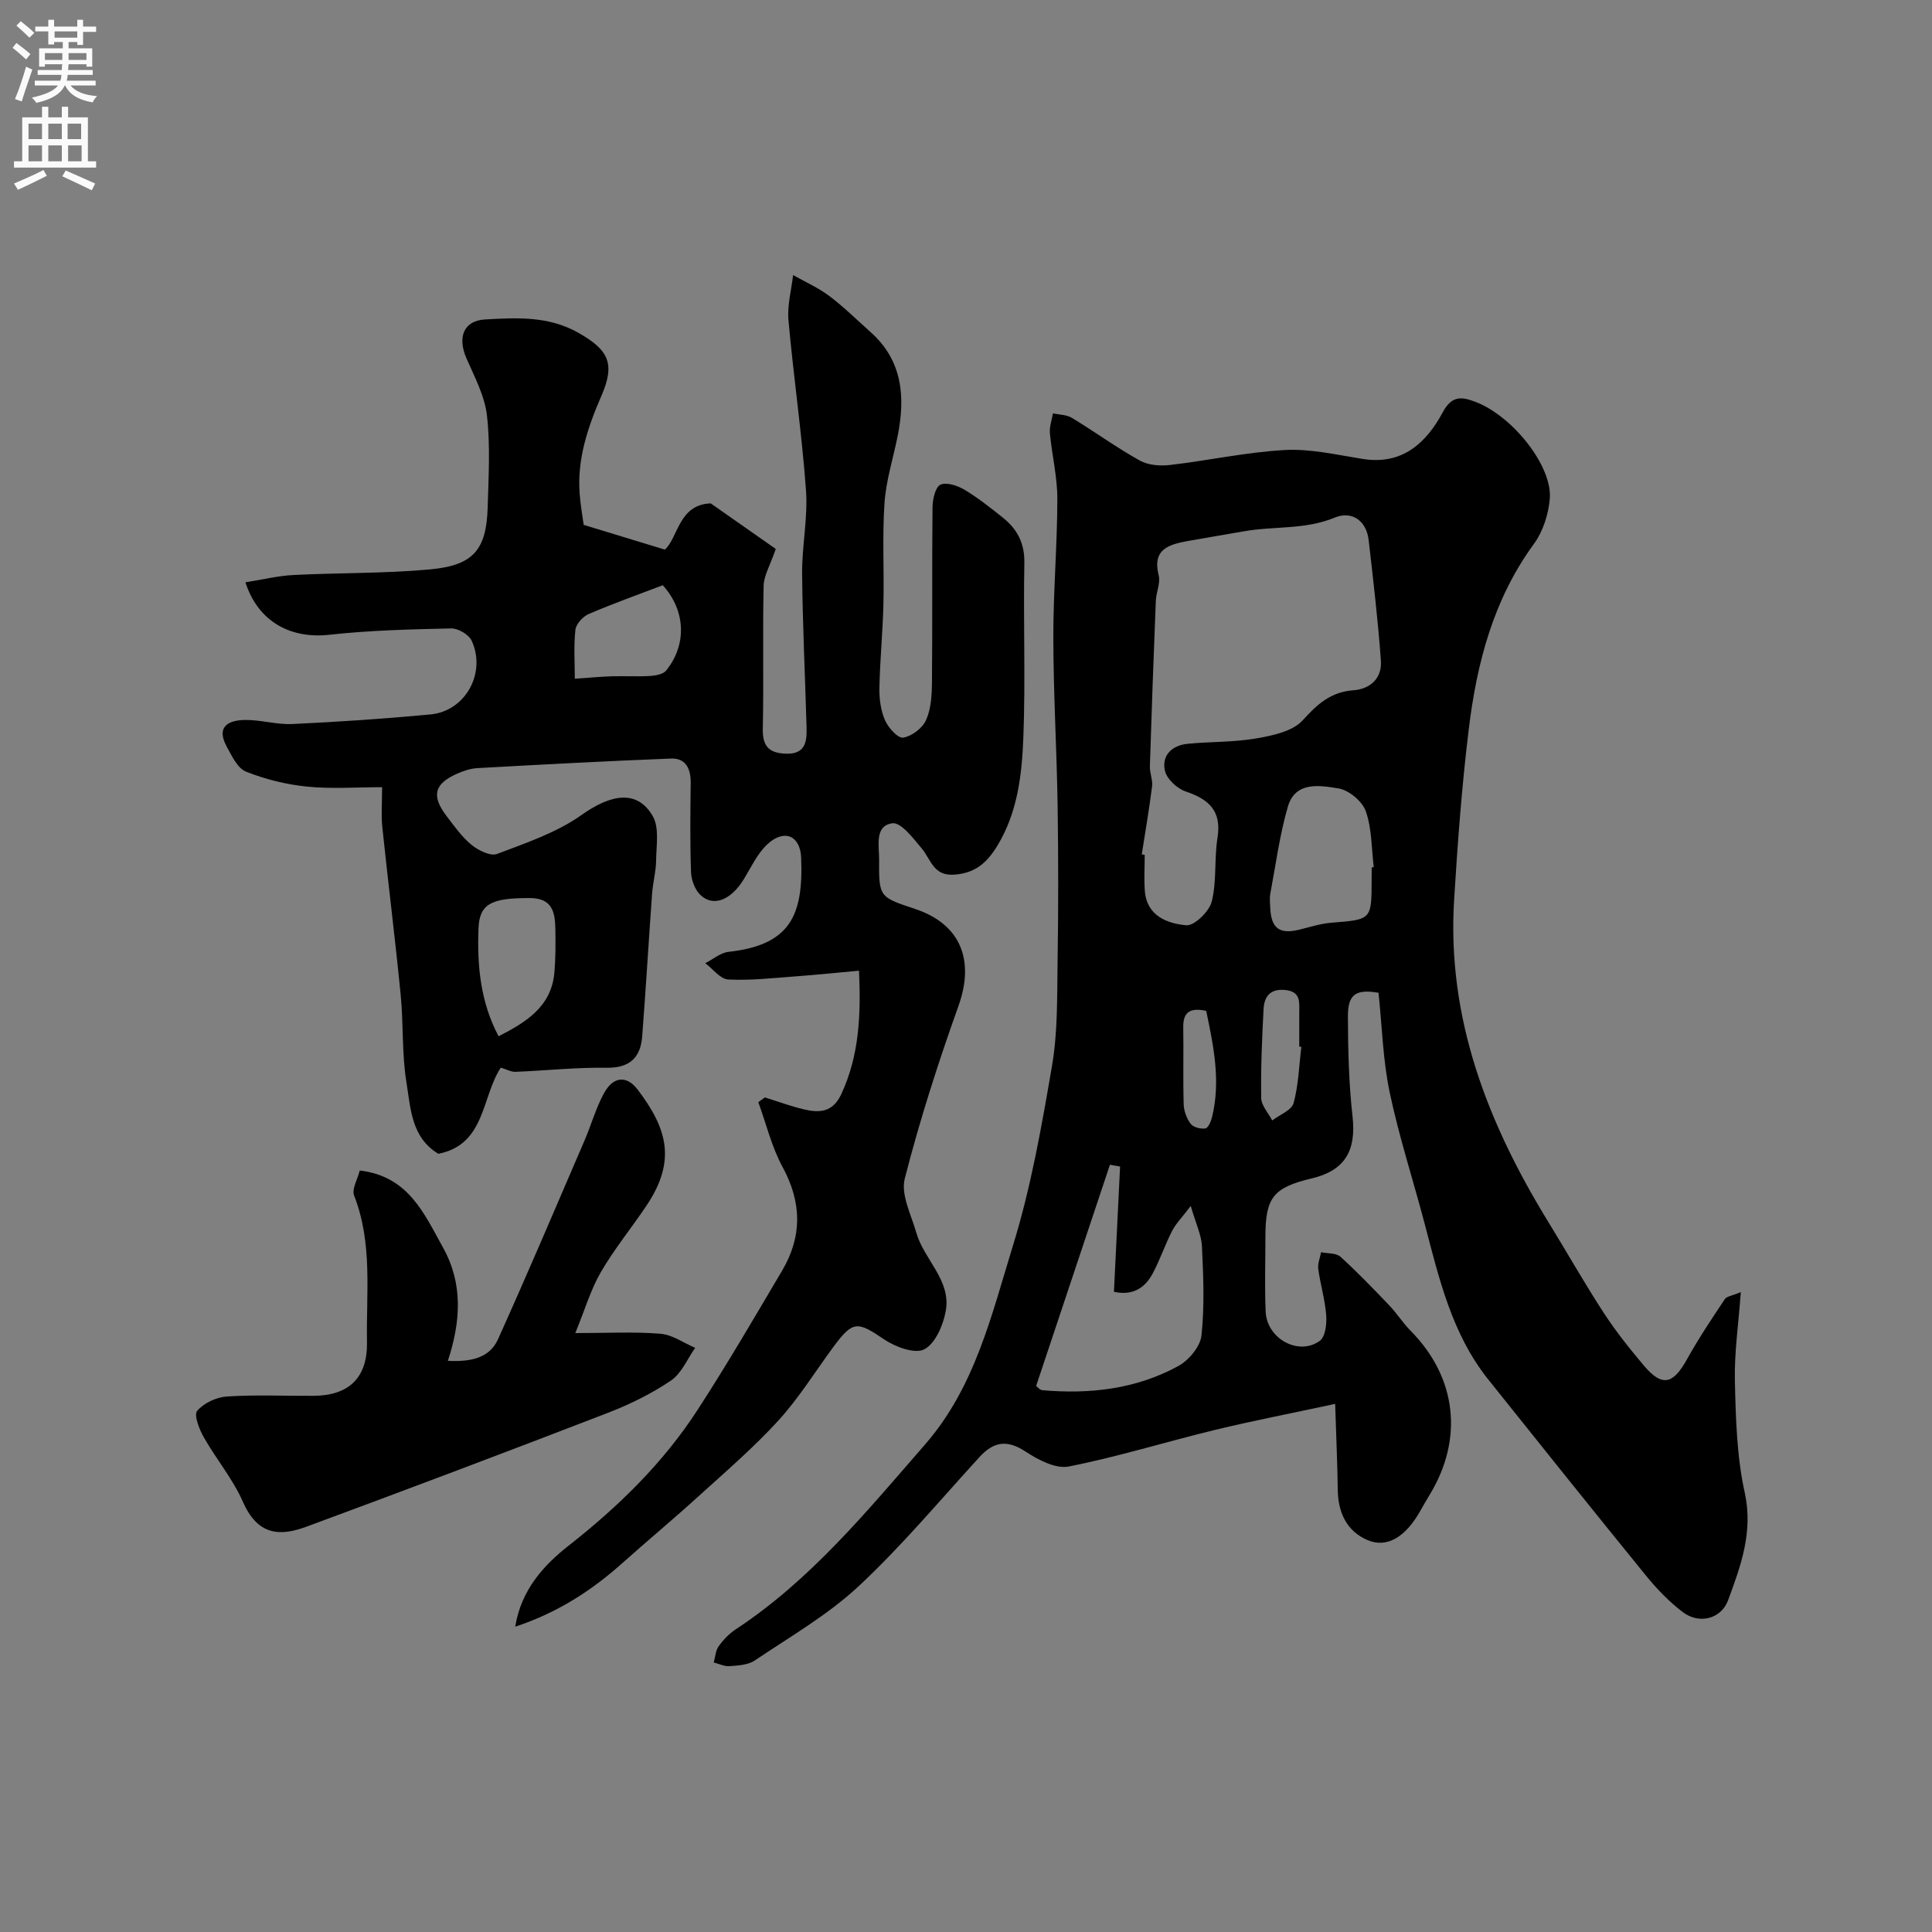
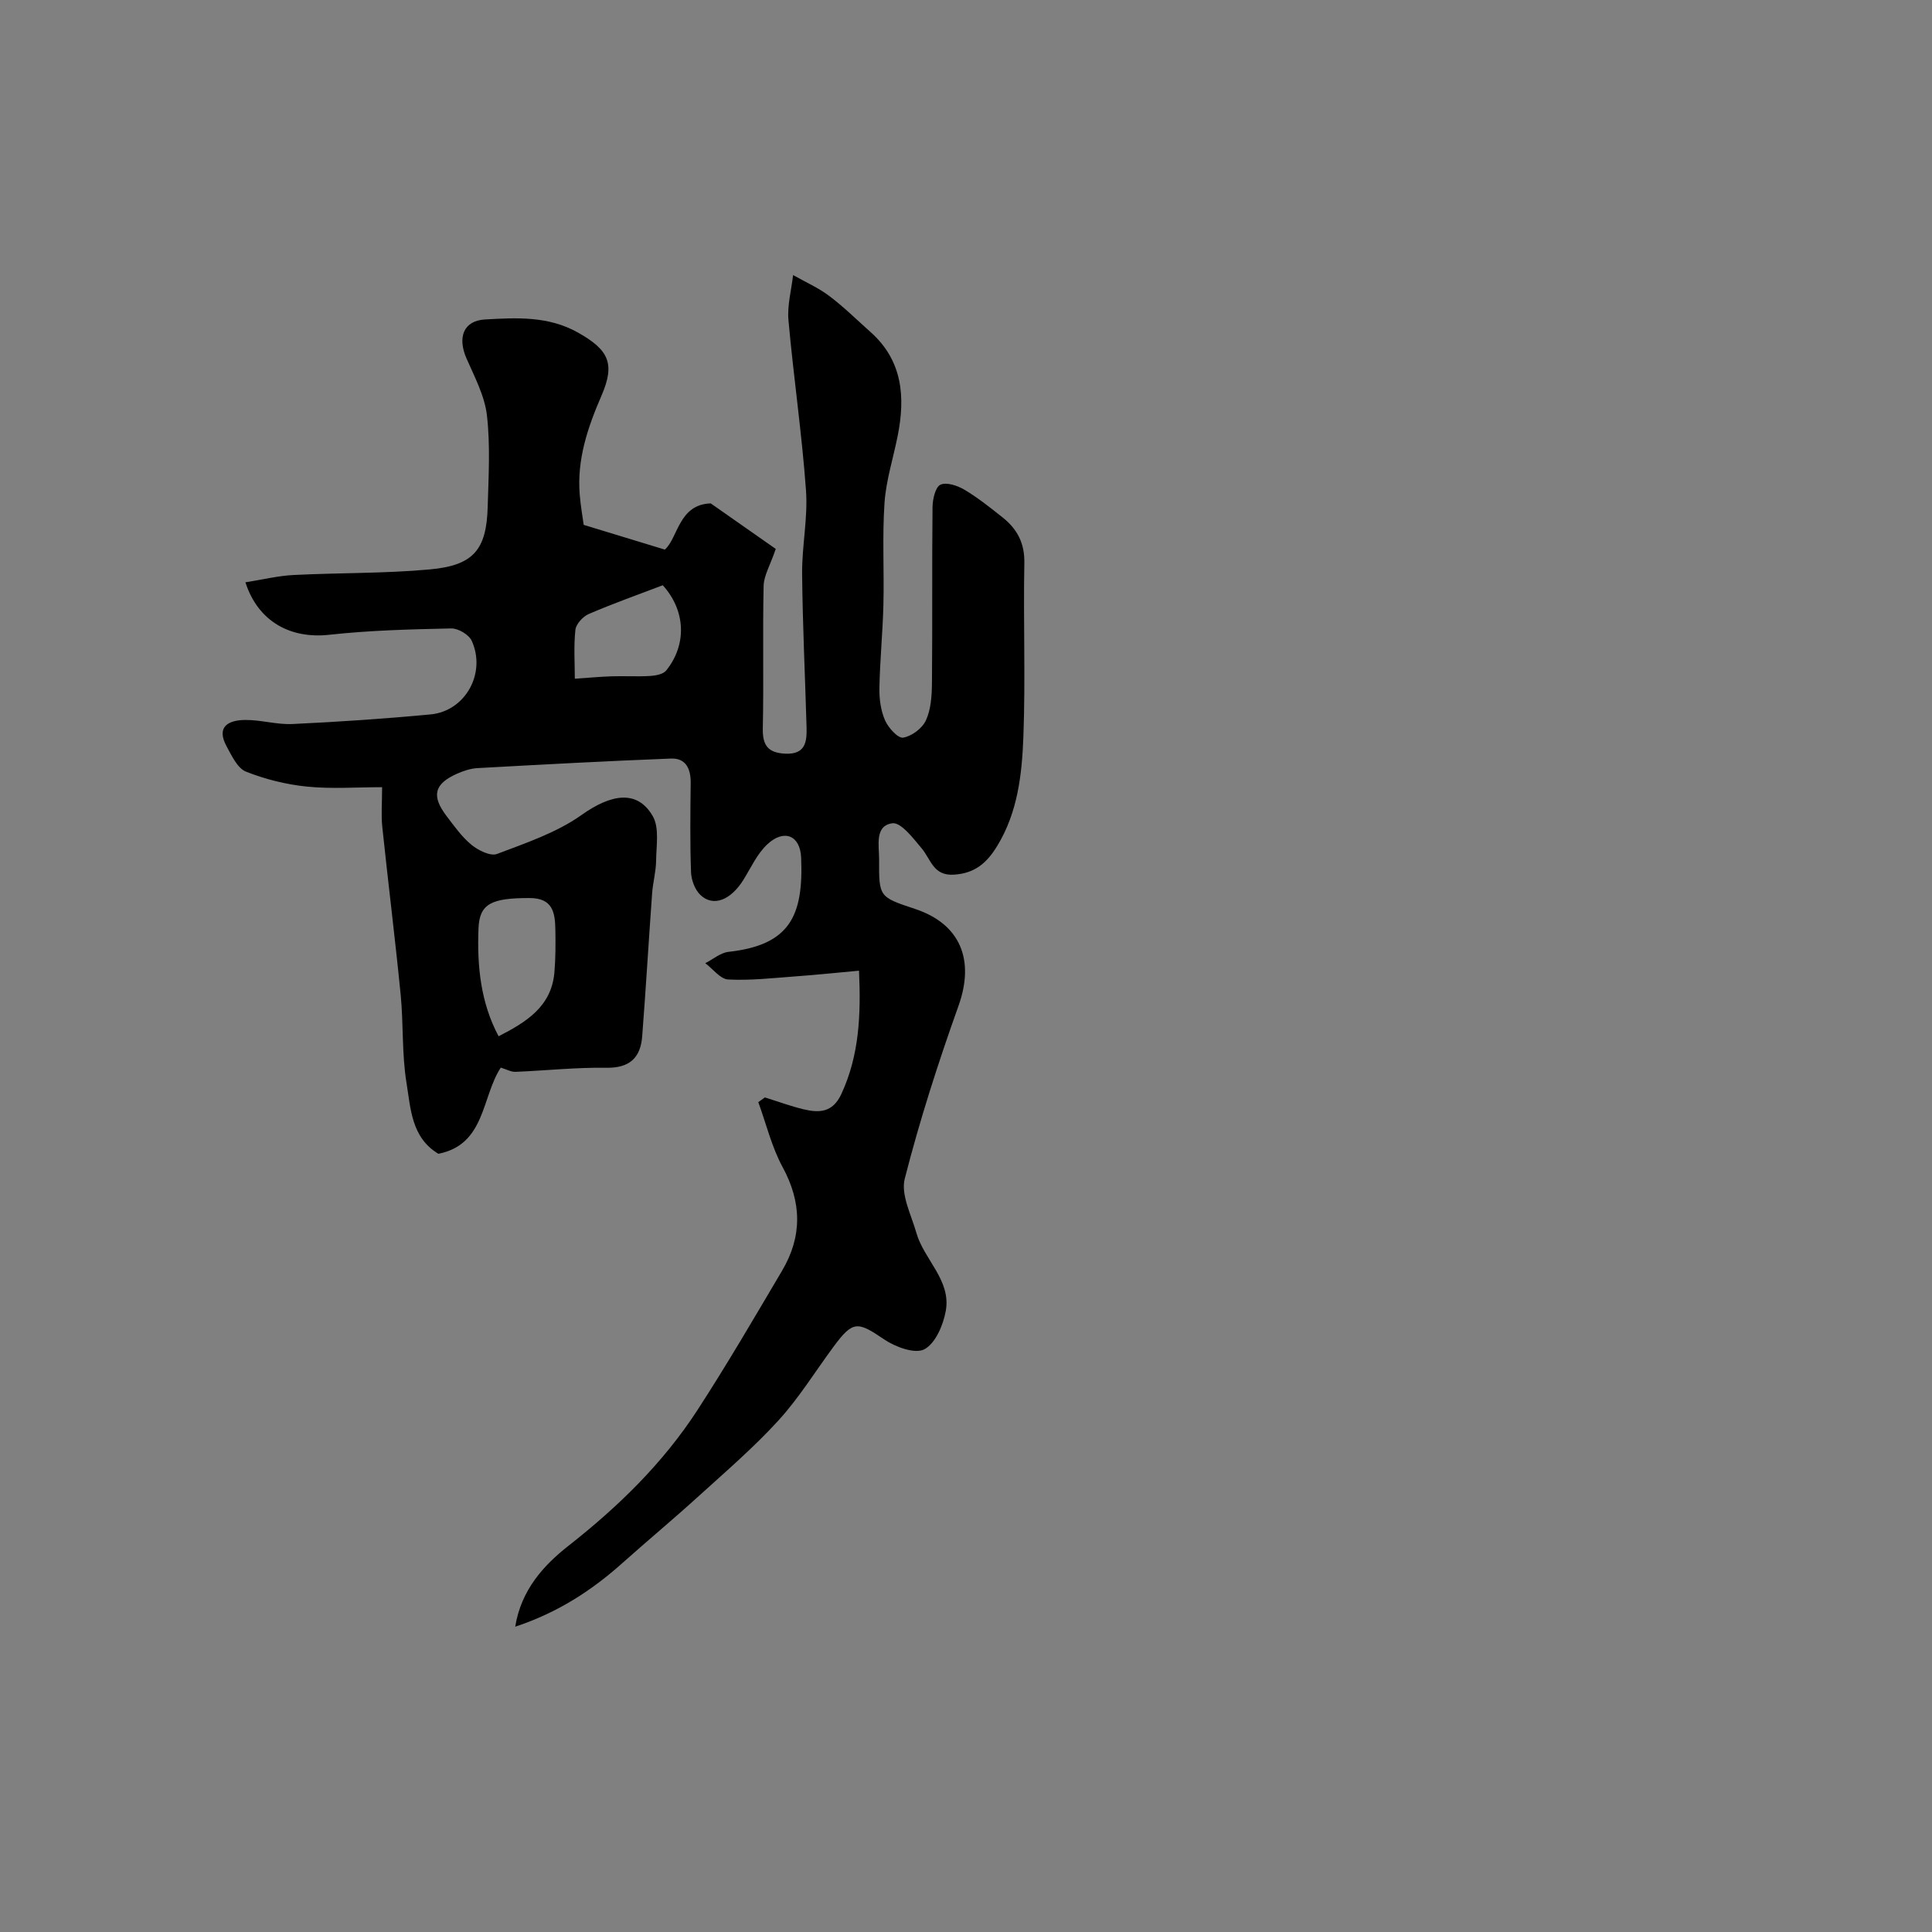
<svg xmlns="http://www.w3.org/2000/svg" enable-background="new 0 0 400 400" viewBox="0 0 400 400">
  <rect x="0" y="0" width="400" height="400" fill="#808080" stroke="none" />
  <g fill="#000001">
-     <path d="m360.42 267.51c-.49 6.7-1.37 12.59-1.23 18.45.18 7.7.39 15.56 2.03 23.03 1.8 8.17-.8 15.16-3.43 22.31-1.44 3.9-6 5.06-9.43 2.44-2.81-2.15-5.34-4.77-7.58-7.53-10.96-13.47-21.82-27.04-32.66-40.61-7.53-9.43-10.17-20.88-13.15-32.2-2.39-9.09-5.32-18.05-7.25-27.23-1.41-6.72-1.58-13.69-2.31-20.63-4.61-.78-6.35.24-6.34 4.85.02 6.93.19 13.9.96 20.78.79 7.05-1.57 11.17-8.42 12.8-7.98 1.89-9.62 3.95-9.62 12.08 0 5.17-.17 10.34.05 15.5.24 5.62 6.82 9.24 11.22 6.05 1.14-.83 1.45-3.49 1.32-5.25-.24-3.23-1.21-6.4-1.65-9.62-.15-1.11.37-2.31.59-3.47 1.36.29 3.12.13 4.01.94 3.51 3.18 6.8 6.61 10.08 10.04 1.58 1.66 2.82 3.64 4.43 5.27 9.53 9.62 11.04 22.33 3.95 33.98-.68 1.12-1.33 2.25-1.97 3.39-3.03 5.33-6.86 7.73-10.94 5.96-4.26-1.85-6.05-5.69-6.11-10.38-.07-5.37-.32-10.75-.54-17.8-9.15 1.97-17.09 3.5-24.93 5.4-10.09 2.45-20.04 5.55-30.21 7.56-2.71.54-6.35-1.37-8.95-3.08-3.81-2.51-6.59-2.1-9.52 1.1-8.27 9.03-16.15 18.48-25.08 26.8-6.39 5.95-14.18 10.43-21.48 15.35-1.38.93-3.42 1.03-5.18 1.17-1.08.09-2.21-.49-3.31-.76.32-1.13.38-2.46 1.02-3.36.95-1.33 2.17-2.6 3.53-3.5 15.54-10.23 27.15-24.45 39.19-38.26 10.37-11.89 13.79-26.87 18.22-41.22 3.73-12.09 5.94-24.7 8.08-37.21 1.19-6.96 1.04-14.17 1.15-21.27.17-10.83.17-21.66.01-32.49-.18-11.6-.87-23.2-.89-34.8-.02-9.6.82-19.2.83-28.8.01-4.53-1.12-9.06-1.54-13.61-.12-1.33.4-2.73.63-4.1 1.32.29 2.83.27 3.92.93 4.73 2.87 9.23 6.15 14.06 8.84 1.73.97 4.21 1.16 6.25.92 7.96-.92 15.85-2.67 23.82-3.1 5.31-.28 10.74 1 16.08 1.85 8.27 1.32 13.21-3.39 16.61-9.72 1.94-3.6 4.11-3.08 6.7-2.11 7.69 2.89 15.97 13.29 15.43 20.03-.26 3.23-1.41 6.83-3.31 9.42-8.37 11.45-11.79 24.6-13.46 38.26-1.44 11.74-2.31 23.57-3.04 35.38-1.52 24.56 6.95 46.27 19.53 66.76 3.84 6.25 7.46 12.65 11.46 18.79 2.49 3.82 5.36 7.42 8.31 10.91 3.76 4.45 6.03 3.91 8.94-1.36 2.37-4.28 5.11-8.35 7.82-12.43.38-.56 1.5-.67 3.3-1.44zm-124.03-90.62c.2.03.41.06.61.1 0 2.5-.16 5.01.03 7.49.41 5.17 4.65 6.72 8.56 7.09 1.67.16 4.78-2.86 5.29-4.92 1.06-4.23.49-8.83 1.19-13.19.89-5.57-1.77-7.98-6.6-9.6-1.76-.59-3.89-2.57-4.28-4.27-.73-3.18 1.44-5.27 4.67-5.59 4.74-.47 9.56-.31 14.23-1.12 3.38-.59 7.51-1.44 9.6-3.73 3.04-3.35 5.81-5.89 10.48-6.23 3.54-.25 5.99-2.51 5.73-6.13-.6-8.33-1.58-16.64-2.53-24.94-.48-4.18-3.58-6.11-7.01-4.69-6.17 2.56-12.63 1.73-18.88 2.85-3.85.69-7.71 1.3-11.55 2-3.9.72-7.41 1.65-6.04 7.1.41 1.61-.52 3.52-.59 5.3-.46 11.41-.87 22.83-1.23 34.25-.04 1.39.62 2.82.45 4.17-.59 4.71-1.4 9.38-2.13 14.06zm10.14 72.79c-1.85 2.44-3.11 3.69-3.87 5.19-1.48 2.89-2.51 6.02-4.05 8.87-1.65 3.04-4.24 4.55-7.98 3.71.44-8.87.85-17.4 1.27-25.93-.7-.12-1.4-.25-2.1-.37-5.07 15.21-10.15 30.42-15.28 45.8.24.17.75.83 1.3.88 9.82.85 19.39-.22 28.12-5 2.18-1.19 4.56-4.02 4.81-6.32.66-6.1.39-12.34.1-18.5-.12-2.37-1.28-4.71-2.32-8.33zm37.47-70.09c.14-.02.28-.03.42-.05-.47-3.89-.38-7.98-1.65-11.59-.72-2.05-3.51-4.37-5.66-4.72-3.82-.61-8.92-1.54-10.47 3.77-1.7 5.86-2.5 11.98-3.63 18-.18.96-.06 1.99-.02 2.98.19 4.22 1.93 5.5 6 4.5 2.21-.54 4.41-1.26 6.65-1.44 8.33-.66 8.34-.58 8.34-8.97.02-.82.02-1.65.02-2.48zm-14.57 37.15c-.14-.02-.29-.03-.43-.05 0-2.33.01-4.66 0-6.99-.01-2.14.39-4.4-2.9-4.73-3.11-.32-4.35 1.35-4.49 3.93-.33 6.13-.59 12.29-.49 18.42.02 1.57 1.48 3.11 2.28 4.66 1.53-1.18 4.01-2.1 4.42-3.59 1.03-3.75 1.13-7.75 1.61-11.65zm-19.7-7.45c-3.24-.7-4.81.17-4.75 3.39.09 5.32-.07 10.65.09 15.96.04 1.38.62 2.95 1.45 4.04.55.72 2.07 1.1 3.04.95.58-.09 1.17-1.46 1.38-2.34 1.84-7.51.3-14.8-1.21-22z" />
    <path d="m50.81 120.56c3.63-.57 6.77-1.35 9.94-1.51 9.42-.48 18.88-.3 28.26-1.16 9.04-.83 11.7-4.08 11.96-12.88.18-6.33.56-12.72-.15-18.97-.46-4.06-2.56-7.99-4.24-11.84-1.9-4.34-.64-7.81 3.86-8.06 6.53-.37 13.1-.74 19.25 2.73 6.35 3.58 7.72 6.41 4.83 13.07-2.83 6.53-5.08 13.15-4.5 20.39.19 2.42.62 4.82.83 6.34 5.82 1.78 10.97 3.34 16.8 5.12 2.74-2.41 2.83-9.35 9.5-9.57 4.79 3.35 9.59 6.72 13.46 9.43-1.17 3.44-2.46 5.52-2.51 7.63-.22 9.83.04 19.66-.17 29.49-.08 3.56 1.08 5.1 4.66 5.27 4.18.19 4.48-2.46 4.4-5.46-.3-10.6-.82-21.2-.92-31.8-.05-5.76 1.22-11.58.8-17.29-.85-11.77-2.58-23.47-3.63-35.22-.27-3.05.61-6.21.96-9.32 2.51 1.42 5.19 2.6 7.48 4.32 3.02 2.27 5.73 4.96 8.56 7.48 6.65 5.92 7.22 13.45 5.61 21.52-.92 4.61-2.4 9.18-2.72 13.83-.48 6.99-.06 14.05-.23 21.07-.14 5.76-.72 11.52-.83 17.28-.04 2.24.28 4.66 1.17 6.69.67 1.54 2.67 3.75 3.74 3.58 1.77-.28 3.97-1.93 4.72-3.58 1.05-2.27 1.22-5.08 1.25-7.67.12-12.16-.01-24.33.12-36.49.02-1.63.59-4.14 1.64-4.63 1.27-.58 3.56.2 5 1.06 2.79 1.67 5.37 3.73 7.92 5.76 2.98 2.38 4.53 5.3 4.45 9.4-.23 11.99.25 24.01-.2 35.99-.3 7.78-1.16 15.63-5.44 22.62-2.13 3.48-4.59 5.63-8.93 5.91-4.28.28-4.76-3.13-6.65-5.4-1.77-2.11-4.32-5.49-6.11-5.24-3.7.51-2.73 4.59-2.74 7.48-.04 7.78-.01 7.78 7.43 10.25 9.44 3.13 12.4 10.59 9 20.09-4.2 11.75-8.03 23.68-11.12 35.76-.85 3.32 1.35 7.5 2.4 11.21 1.59 5.57 7.21 9.8 6.1 16.13-.52 2.95-2.15 6.78-4.45 7.99-1.94 1.02-6.03-.49-8.36-2.08-5.47-3.73-6.43-3.87-10.42 1.52-3.79 5.12-7.16 10.62-11.43 15.3-5.17 5.66-11.04 10.69-16.73 15.86-5.12 4.65-10.44 9.07-15.6 13.68-6.36 5.68-13.36 10.23-22.16 13.15 1.23-7.65 5.93-12.75 11.05-16.77 10.33-8.11 19.57-17.12 26.7-28.11 6.12-9.43 11.79-19.16 17.51-28.84 4.17-7.06 4.09-14.1.1-21.44-2.26-4.16-3.39-8.94-5.03-13.44.45-.33.9-.66 1.36-.98 2.67.83 5.31 1.81 8.02 2.46 3.23.77 6.01.69 7.79-3.12 3.74-8.03 4.09-16.41 3.68-25.58-4.62.42-8.95.88-13.29 1.19-4.6.34-9.23.87-13.81.63-1.63-.09-3.15-2.19-4.73-3.37 1.6-.81 3.15-2.17 4.82-2.35 12.7-1.41 15.52-7.44 15.03-19.48-.19-4.69-3.58-5.99-7.01-2.78-2.08 1.95-3.36 4.77-4.89 7.26-2.64 4.3-6.31 5.78-8.98 3.2-1.13-1.09-1.86-3.08-1.92-4.69-.22-6.16-.14-12.33-.07-18.49.03-2.91-.99-5.16-4.09-5.04-13.36.52-26.71 1.24-40.06 1.98-1.43.08-2.89.57-4.21 1.15-4.77 2.12-5.37 4.6-2.15 8.82 1.59 2.08 3.15 4.3 5.15 5.93 1.4 1.14 3.91 2.39 5.27 1.87 6-2.28 12.32-4.4 17.48-8.06 6.15-4.37 11.57-5.3 14.76.24 1.39 2.41.72 6.11.69 9.21-.03 2.27-.66 4.52-.83 6.79-.71 9.85-1.29 19.72-2.05 29.57-.34 4.44-2.59 6.6-7.44 6.52-6.26-.1-12.53.59-18.79.84-.91.04-1.85-.51-3.05-.87-4 6.11-3.17 15.92-12.92 17.84-5.61-3.37-5.73-9.39-6.6-14.7-.98-5.99-.61-12.19-1.21-18.27-1.14-11.58-2.59-23.13-3.8-34.7-.26-2.47-.04-4.98-.04-8.23-5.35 0-10.48.39-15.52-.12-4.3-.43-8.65-1.51-12.66-3.1-1.75-.69-2.93-3.25-3.98-5.17-2.29-4.16.35-5.5 3.83-5.53 3.26-.03 6.55 1 9.79.84 9.54-.45 19.08-1.09 28.58-1.99 7.19-.68 11.56-8.53 8.52-15.23-.58-1.28-2.8-2.6-4.24-2.57-8.42.18-16.88.39-25.24 1.31-7.93.89-14.73-2.63-17.38-10.86zm52.42 93.99c5.64-2.9 10.92-6.08 11.55-13.19.26-2.96.25-5.96.2-8.94-.06-3.5-.56-6.49-5.33-6.49-7.84-.01-10.38 1.14-10.58 6.26-.31 7.73.41 15.34 4.16 22.36zm15.78-74.03c2.86-.19 5.26-.42 7.67-.5 2.65-.08 5.3.09 7.94-.07 1.15-.07 2.7-.36 3.32-1.14 4.36-5.45 3.97-12.47-.72-17.64-5.14 1.96-10.31 3.79-15.34 5.96-1.2.52-2.62 2.07-2.75 3.27-.37 3.4-.12 6.87-.12 10.12z" />
-     <path d="m119.11 276c6.7 0 12.2-.31 17.64.14 2.46.2 4.79 1.9 7.18 2.92-1.64 2.31-2.83 5.3-5.03 6.78-4 2.71-8.46 4.9-12.98 6.65-20.76 8.01-41.58 15.88-62.46 23.59-5.62 2.08-10.13 1.77-13.17-5.15-2.07-4.72-5.53-8.82-8.09-13.35-.94-1.65-2.1-4.61-1.38-5.47 1.36-1.62 3.98-2.84 6.15-2.98 5.97-.39 11.98-.1 17.98-.14 7.34-.05 11.16-3.81 11.03-11.12-.18-10.17 1.21-20.46-2.67-30.36-.51-1.31.7-3.29 1.17-5.17 10.1 1.19 13.32 8.91 17.24 15.95 4.17 7.49 3.69 15.25 1.01 23.46 4.67.22 8.59-.51 10.38-4.48 6.14-13.61 11.97-27.36 17.88-41.07 1.4-3.24 2.35-6.71 4.02-9.79 1.92-3.56 4.72-3.86 7.04-.78 5.95 7.87 8.14 14.56 1.78 24.01-3.09 4.61-6.64 8.94-9.42 13.72-2.09 3.59-3.28 7.7-5.3 12.64z" />
  </g>
-   <path d="m2.6 9.9.8-1c.9.7 1.9 1.4 2.9 2.3l-.9 1.1c-1.1-1-2-1.8-2.8-2.4zm.5 10.6c.9-2.1 1.6-4.3 2.3-6.7.4.2.8.4 1.3.6-.7 2.1-1.5 4.3-2.2 6.6zm.3-15.2.9-.9c1 .8 2 1.6 2.8 2.4l-1 1c-.9-.9-1.8-1.7-2.7-2.5zm12.6-1.2h1.2v1.4h2.7v1.1h-2.7v2.7h-1.2v-.6h-1.8v1.3h4.9v3.8h-1.2v-.5h-3.7c0 .4-.1.9-.1 1.2h5.1v1h-5.2c0 .5-.1.9-.2 1.2h6v1h-5.2c1.1 1.3 2.9 2 5.5 2.2-.4.4-.7.8-.9 1.3-2.9-.5-4.8-1.6-5.7-3.5h-.1c-.8 1.7-2.7 2.9-5.9 3.6-.2-.4-.6-.8-.9-1.1 2.8-.6 4.6-1.4 5.4-2.5h-4.8v-1h5.3c.1-.3.2-.7.2-1.2h-4.9v-1h5c0-.4 0-.8.1-1.2h-3.6v.5h-1.2v-3.8h4.9v-1.3h-1.8v.5h-1.2v-2.7h-2.7v-1h2.7v-1.4h1.2v1.4h4.8zm-6.7 8.3h3.6c0-.4 0-.9 0-1.4h-3.6zm1.9-4.6h4.8v-1.3h-4.7v1.3zm6.7 3.2h-3.7v1.4h3.7v-2.4z" fill="#fafafb" />
-   <path d="m8.7 22.1h1.3v2.2h2.8v-2.2h1.3v2.2h4.1v9.1h1.7v1.3h-17v-1.3h1.7v-9.1h4.1zm.3 13.1.7 1.2c-1.8.9-3.8 1.9-6 2.9-.2-.4-.5-.8-.8-1.3 2.3-1 4.4-1.9 6.1-2.8zm-3.1-6.4h2.8v-3.2h-2.8zm0 4.6h2.8v-3.3h-2.8zm4.1-4.6h2.8v-3.2h-2.8zm0 4.6h2.8v-3.3h-2.8zm3.6 1.9c2.1.9 4.1 1.8 6.1 2.7l-.7 1.4c-2.2-1.1-4.2-2-6.1-2.9zm3.2-9.7h-2.8v3.2h2.8zm-2.7 7.8h2.8v-3.3h-2.8z" fill="#fafafb" />
</svg>